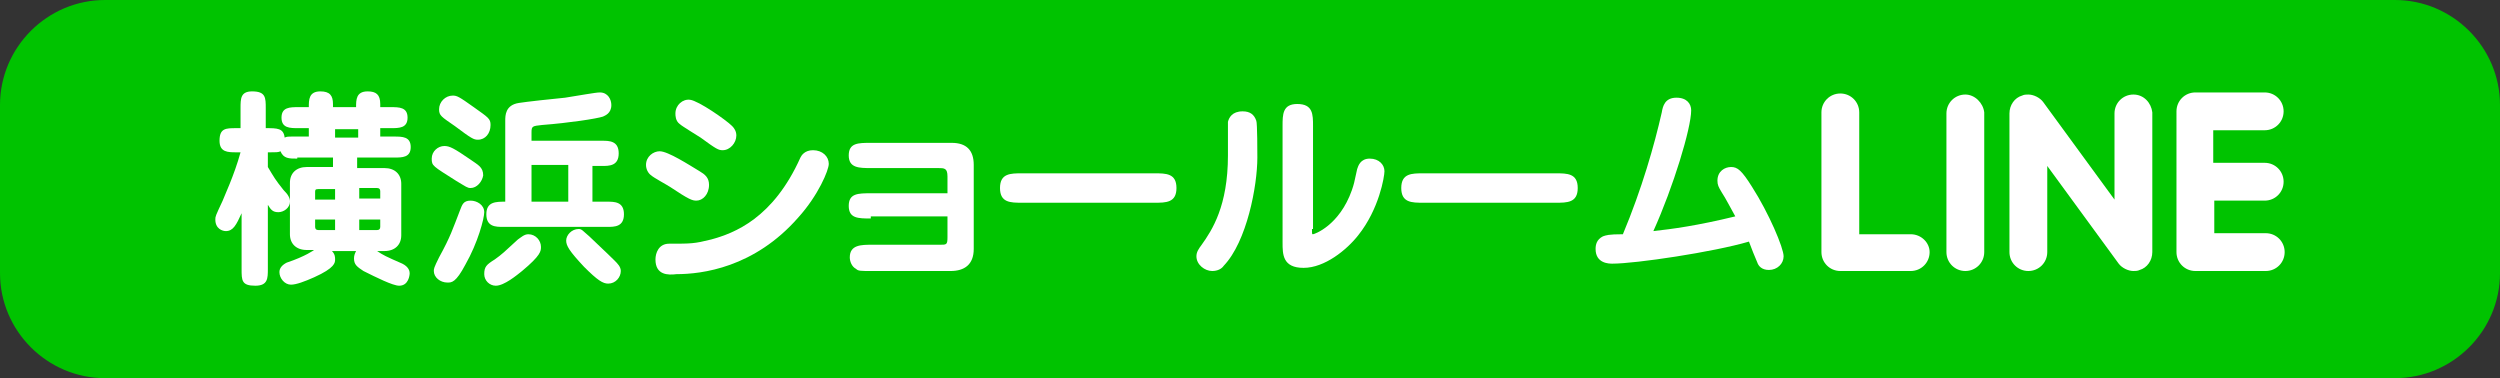
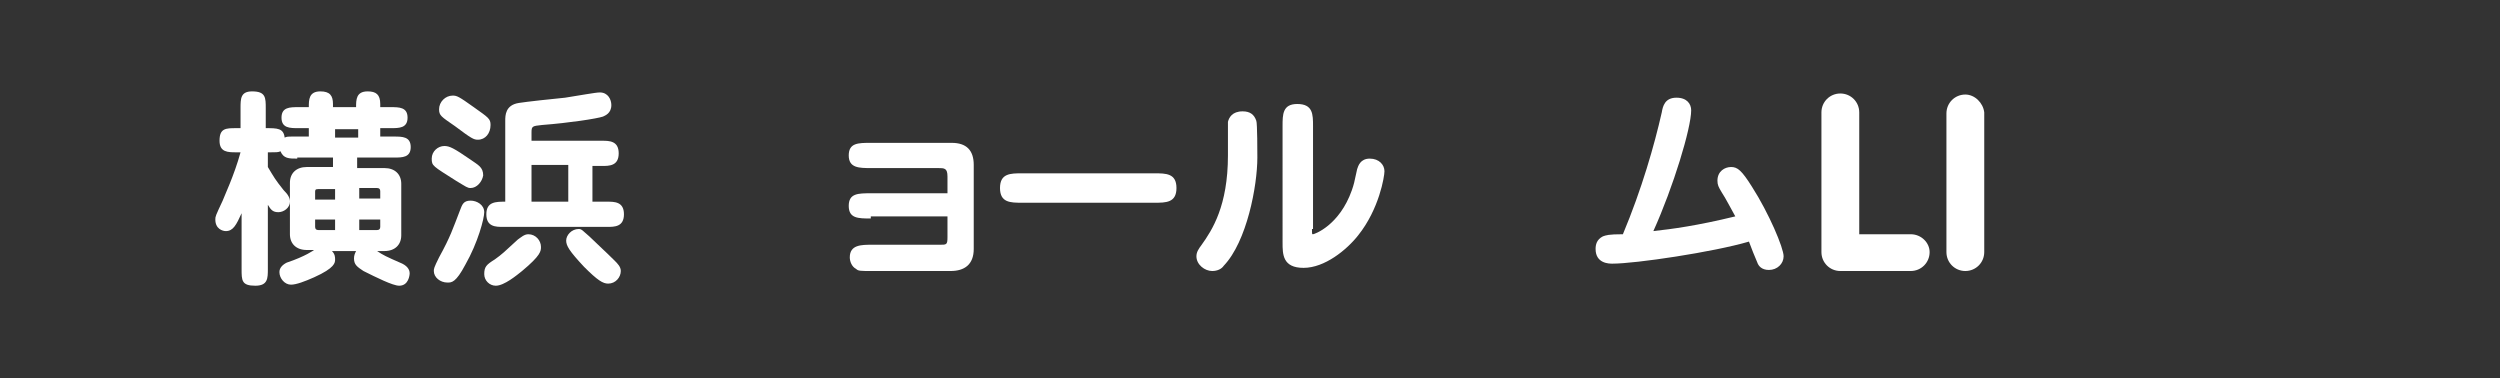
<svg xmlns="http://www.w3.org/2000/svg" version="1.1" id="レイヤー_1" x="0px" y="0px" viewBox="0 0 238 36" style="enable-background:new 0 0 238 36;" xml:space="preserve">
  <rect x="0" y="0" width="238" height="36" fill="#333333" stroke="none" />
  <style type="text/css">
	.st0{fill:#00C300;}
	.st1{fill:#FFFFFF;}
</style>
-   <path class="st0" d="M228,36H10C4.5,36,0,31.5,0,26V10C0,4.5,4.5,0,10,0h218c5.5,0,10,4.5,10,10v16C238,31.5,233.5,36,228,36z" />
  <g>
    <g>
      <g>
        <path class="st1" d="M28.3,15.1c-0.8,0-1.3,0-1.6-0.7c-0.2,0.1-0.3,0.1-1.2,0.1v1.4c0.6,1,0.7,1.2,1.5,2.2     c0.4,0.4,0.6,0.7,0.6,1.1c0,0.6-0.6,1-1.1,1c-0.5,0-0.7-0.2-1-0.7v6.1c0,0.9,0,1.6-1.2,1.6c-1.3,0-1.3-0.5-1.3-1.6v-5.3     c-0.5,1.1-0.8,1.7-1.5,1.7c-0.3,0-1-0.2-1-1.1c0-0.3,0-0.3,0.7-1.8c0.1-0.3,1.1-2.4,1.7-4.6h-0.4c-0.8,0-1.6,0-1.6-1.1     c0-1.2,0.6-1.2,1.6-1.2h0.4v-1.9c0-0.9,0-1.6,1.1-1.6c1.3,0,1.3,0.6,1.3,1.6v1.9c1.1,0,1.7,0,1.8,0.9c0.2-0.1,0.3-0.1,0.9-0.1     h1.4v-0.8h-1c-0.8,0-1.6,0-1.6-1c0-1,0.8-1,1.6-1h1c0-0.7,0-1.5,1.1-1.5c0.9,0,1.2,0.4,1.2,1.2v0.3h2.2c0-0.7,0-1.5,1.1-1.5     c0.8,0,1.2,0.3,1.2,1.2v0.3h1c0.8,0,1.6,0,1.6,1c0,1-0.8,1-1.6,1h-1v0.8h1.3c0.8,0,1.6,0,1.6,1c0,1-0.8,1-1.6,1h-3.5V16h2.6     c1,0,1.6,0.6,1.6,1.5v4.9c0,0.9-0.6,1.5-1.6,1.5h-0.7c0.6,0.4,0.8,0.5,2.4,1.2c0.6,0.3,0.7,0.7,0.7,0.9c0,0.2-0.1,1.2-1,1.2     c-0.6,0-2.2-0.8-3.4-1.4c-0.6-0.4-0.9-0.6-0.9-1.2c0-0.3,0.1-0.5,0.2-0.7h-2.3c0.3,0.3,0.3,0.6,0.3,0.8c0,0.3,0,0.8-2,1.7     c-0.9,0.4-1.7,0.7-2.2,0.7c-0.6,0-1.1-0.6-1.1-1.2c0-0.4,0.3-0.7,0.7-0.9c1.8-0.6,2.6-1.2,2.6-1.2h-0.7c-1,0-1.6-0.6-1.6-1.5     v-4.9c0-0.9,0.6-1.5,1.6-1.5h2.5v-0.9H28.3z M31.9,18h-1.6c-0.3,0-0.3,0.1-0.3,0.3v0.7h1.9V18z M31.9,20.9h-1.9v0.7     c0,0.2,0.1,0.3,0.3,0.3h1.6V20.9z M34.1,13.1v-0.8h-2.2v0.8H34.1z M34.2,18.9h2v-0.7c0-0.2-0.1-0.3-0.3-0.3h-1.7V18.9z      M34.2,21.9h1.7c0.2,0,0.3-0.1,0.3-0.3v-0.7h-2V21.9z" />
        <path class="st1" d="M44.8,17.9c-0.3,0-0.4-0.1-1.4-0.7c-2.2-1.4-2.3-1.4-2.3-2.1c0-0.7,0.6-1.2,1.2-1.2c0.5,0,0.9,0.2,2.5,1.3     c0.7,0.5,1.2,0.7,1.2,1.5C45.9,17.3,45.4,17.9,44.8,17.9z M41.8,24.5c1.1-2,1.3-2.7,2-4.5c0.2-0.5,0.3-0.9,1-0.9     c0.6,0,1.3,0.4,1.3,1.1c0,0.6-0.6,2.9-1.8,5c-0.9,1.7-1.3,1.7-1.7,1.7c-0.7,0-1.3-0.5-1.3-1.1C41.3,25.6,41.3,25.5,41.8,24.5z      M45.5,13.3c-0.4,0-0.6-0.1-2.2-1.3c-1.3-0.9-1.5-1-1.5-1.6c0-0.7,0.6-1.3,1.3-1.3c0.4,0,0.6,0.1,2,1.1c1.4,1,1.6,1.1,1.6,1.7     C46.7,12.7,46.2,13.3,45.5,13.3z M47.1,24.7c0.7-0.5,0.9-0.7,2.2-1.9c0.3-0.2,0.6-0.5,1-0.5c0.7,0,1.2,0.6,1.2,1.2     c0,0.4,0,0.8-1.8,2.3c-0.5,0.4-1.7,1.4-2.5,1.4c-0.6,0-1.1-0.5-1.1-1.1C46.1,25.4,46.3,25.2,47.1,24.7z M56.4,19.2h1.4     c0.7,0,1.6,0,1.6,1.2c0,1.2-0.9,1.2-1.6,1.2h-9.9c-0.7,0-1.6,0-1.6-1.2c0-1.2,0.9-1.2,1.8-1.2v-7.7c0-0.5,0-1.5,1.3-1.7     c0.6-0.1,3.3-0.4,4.4-0.5c1.3-0.2,2.9-0.5,3.3-0.5c0.8,0,1.1,0.7,1.1,1.2c0,0.8-0.6,1-0.8,1.1c-0.6,0.2-3.2,0.6-5.8,0.8     c-0.9,0.1-1,0.1-1,0.7v0.8h6.7c0.7,0,1.6,0,1.6,1.2c0,1.2-0.9,1.2-1.6,1.2h-0.9V19.2z M54.1,15.7h-3.5v3.5h3.5V15.7z M56.1,22.5     c0.4,0.4,1.6,1.5,2.4,2.3c0.3,0.3,0.6,0.6,0.6,1c0,0.6-0.5,1.2-1.2,1.2c-0.5,0-1-0.3-2.3-1.6c-1.4-1.5-1.7-2-1.7-2.5     c0-0.5,0.5-1.1,1.2-1.1C55.4,21.8,55.5,22,56.1,22.5z" />
-         <path class="st1" d="M66.3,19.1c-0.4,0-0.7-0.1-2.5-1.3c-0.3-0.2-1.6-0.9-1.8-1.1c-0.3-0.2-0.5-0.6-0.5-1c0-0.8,0.7-1.3,1.3-1.3     c0.8,0,2.8,1.3,3.8,1.9c0.5,0.3,0.9,0.6,0.9,1.3C67.5,18.5,66.9,19.1,66.3,19.1z M62.4,24.7c0-0.6,0.3-1.5,1.3-1.5     c2.1,0,2.4,0,4-0.4c2.2-0.6,5.9-2,8.5-7.8c0.1-0.2,0.4-0.7,1.2-0.7c0.9,0,1.5,0.6,1.5,1.3c0,0.6-1,3-2.9,5.1     c-4.2,4.8-9.2,5.4-11.6,5.4C63.6,26.2,62.4,26.2,62.4,24.7z M69.7,12c0.2,0.2,0.4,0.5,0.4,0.9c0,0.7-0.6,1.4-1.3,1.4     c-0.4,0-0.6-0.1-2.1-1.2c-0.3-0.2-1.8-1.1-2-1.3c-0.4-0.3-0.4-0.8-0.4-1c0-0.8,0.7-1.4,1.4-1.3C66.5,9.6,69.1,11.4,69.7,12z" />
        <path class="st1" d="M82.9,20.8c-1.2,0-2.1,0-2.1-1.2c0-1.2,0.9-1.2,2.1-1.2h7.3v-1.6c0-0.8-0.3-0.8-0.9-0.8h-6.4     c-1.1,0-2.1,0-2.1-1.2c0-1.2,0.9-1.2,2.1-1.2h7.7c1.4,0,2.1,0.7,2.1,2.1v8c0,1.5-0.9,2.1-2.2,2.1H83c-1.1,0-1.3,0-1.5-0.2     c-0.4-0.2-0.6-0.7-0.6-1.1c0-1.2,1.1-1.2,2.1-1.2h6.5c0.6,0,0.7,0,0.7-0.7v-2H82.9z" />
        <path class="st1" d="M109.9,16.5c1.1,0,2.1,0,2.1,1.4c0,1.4-1,1.4-2.1,1.4H97.3c-1.1,0-2.1,0-2.1-1.4c0-1.4,1-1.4,2.1-1.4H109.9z     " />
        <path class="st1" d="M116.5,25.3c-0.2,0.3-0.6,0.5-1.1,0.5c-0.7,0-1.5-0.6-1.5-1.4c0-0.4,0.2-0.7,0.5-1.1c1-1.4,2.5-3.7,2.5-8.5     c0-1.1,0-3,0-3.2c0.1-0.4,0.4-1,1.4-1c0.7,0,1.1,0.3,1.3,0.9c0.1,0.2,0.1,3.1,0.1,3.5C119.7,17.7,118.7,23,116.5,25.3z      M124.9,21.8c0,0.5,0,0.5,0.1,0.5c0.1,0,2.5-0.8,3.7-4.2c0.2-0.6,0.2-0.6,0.5-2c0.1-0.3,0.3-1,1.2-1c0.9,0,1.4,0.6,1.4,1.2     c0,0.5-0.5,3.6-2.5,6.1c-1.1,1.4-3.2,3.1-5.2,3.1c-2,0-2-1.3-2-2.4V12c0-1.1,0-2.1,1.4-2.1c1.5,0,1.5,1,1.5,2.1V21.8z" />
-         <path class="st1" d="M148.1,16.5c1.1,0,2.1,0,2.1,1.4c0,1.4-1,1.4-2.1,1.4h-12.6c-1.1,0-2.1,0-2.1-1.4c0-1.4,1-1.4,2.1-1.4H148.1     z" />
        <path class="st1" d="M158.2,10.7c0.1-0.6,0.3-1.4,1.4-1.4c1,0,1.4,0.6,1.4,1.2c0,1.7-1.7,7.3-3.6,11.5c1.8-0.2,4.1-0.5,7.8-1.4     c-0.4-0.7-0.9-1.7-1.3-2.3c-0.3-0.5-0.4-0.7-0.4-1.1c0-0.9,0.7-1.3,1.3-1.3c0.6,0,1,0.3,2,1.9c1.6,2.5,3,5.8,3,6.6     c0,0.7-0.6,1.3-1.4,1.3c-0.7,0-1-0.4-1.1-0.7c-0.1-0.2-0.7-1.7-0.8-2c-3.4,1-10.8,2.1-13,2.1c-0.3,0-1.6,0-1.6-1.4     c0-0.4,0.1-0.9,0.7-1.2c0.3-0.1,0.5-0.2,1.9-0.2C156.3,18,157.5,13.8,158.2,10.7z" />
      </g>
    </g>
    <g>
-       <path class="st1" d="M215.6,19.1c1,0,1.8-0.8,1.8-1.8c0-1-0.8-1.8-1.8-1.8h-4.9v-3.1h4.9c1,0,1.8-0.8,1.8-1.8c0-1-0.8-1.8-1.8-1.8    H209c-1,0-1.8,0.8-1.8,1.8V24c0,1,0.8,1.8,1.8,1.8h6.7c1,0,1.8-0.8,1.8-1.8c0-1-0.8-1.8-1.8-1.8h-4.9v-3.1H215.6z" />
-       <path class="st1" d="M203.1,9c-1,0-1.8,0.8-1.8,1.8V19l-6.8-9.3c-0.3-0.4-0.9-0.7-1.4-0.7c-0.2,0-0.4,0-0.6,0.1    c-0.7,0.2-1.2,0.9-1.2,1.7V24c0,1,0.8,1.8,1.8,1.8c1,0,1.8-0.8,1.8-1.8v-8.2l6.8,9.3c0.3,0.4,0.9,0.7,1.4,0.7c0.2,0,0.4,0,0.6-0.1    c0.7-0.2,1.2-0.9,1.2-1.7V10.7C204.8,9.8,204.1,9,203.1,9" />
      <path class="st1" d="M187.1,9c-1,0-1.8,0.8-1.8,1.8V24c0,1,0.8,1.8,1.8,1.8c1,0,1.8-0.8,1.8-1.8V10.7C188.8,9.8,188,9,187.1,9" />
      <path class="st1" d="M181.9,22.3H177V10.7c0-1-0.8-1.8-1.8-1.8c-1,0-1.8,0.8-1.8,1.8V24c0,1,0.8,1.8,1.8,1.8h6.7    c1,0,1.8-0.8,1.8-1.8C183.7,23.1,182.9,22.3,181.9,22.3" />
    </g>
  </g>
</svg>